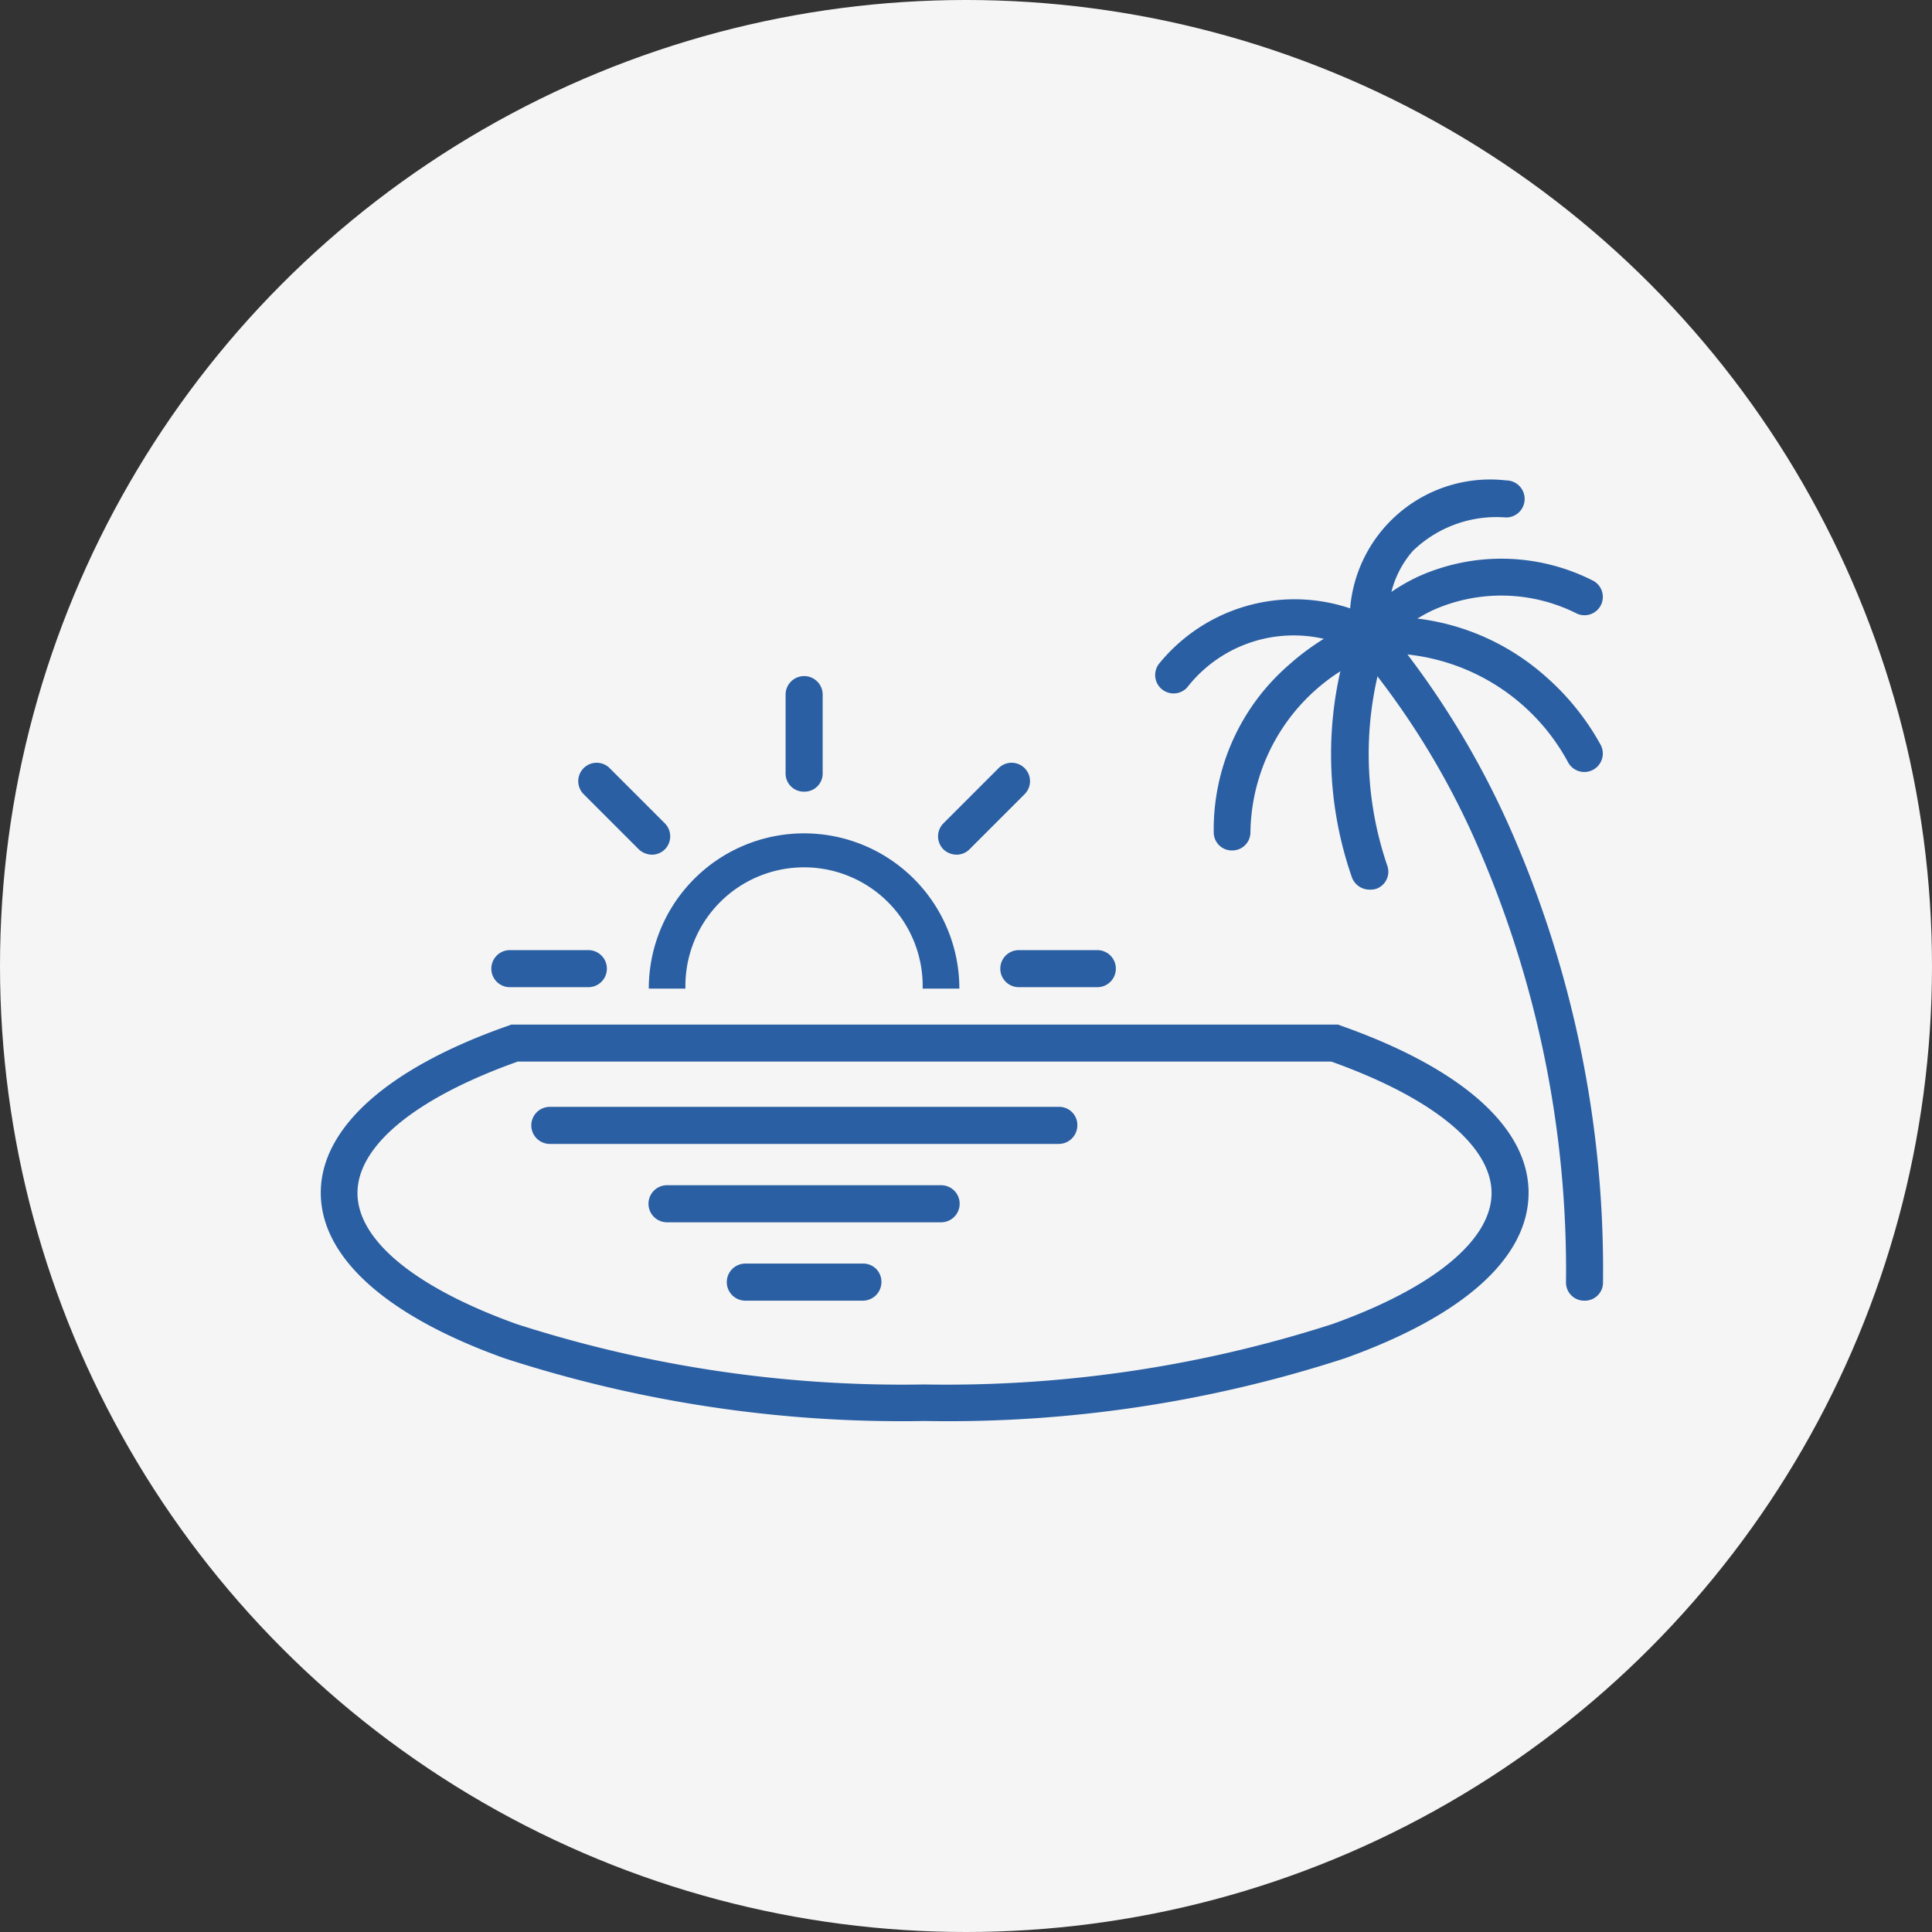
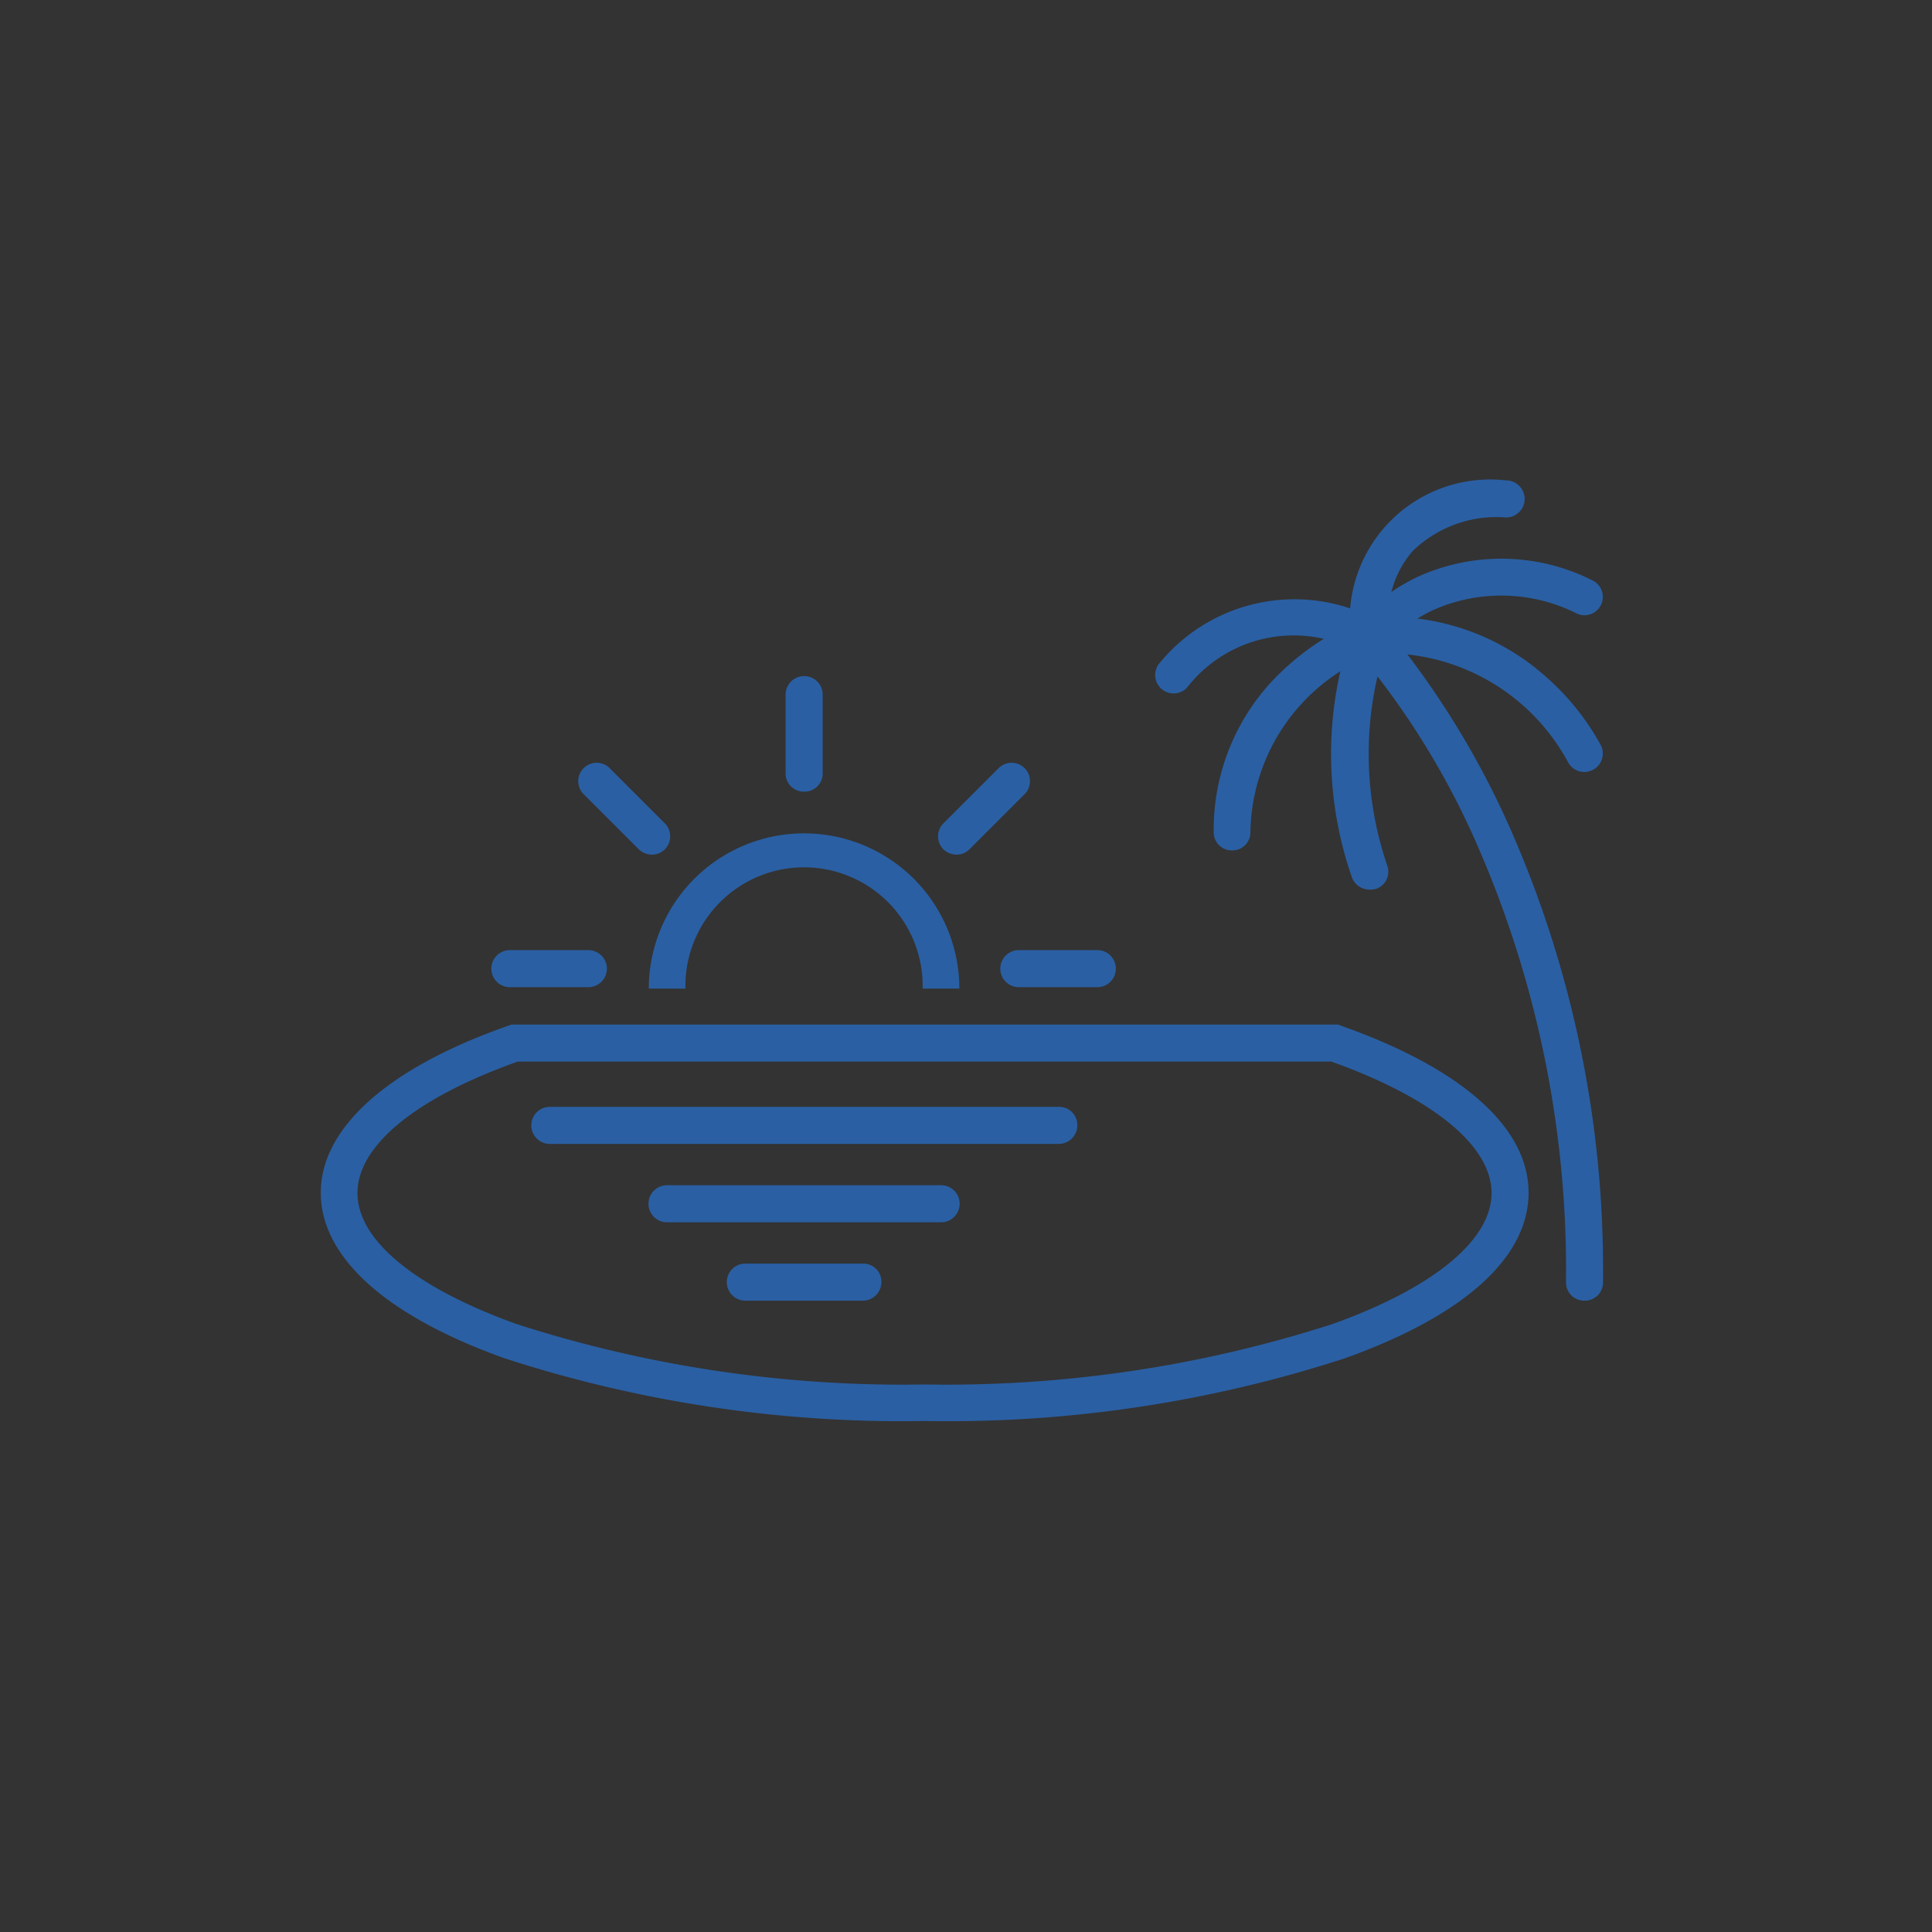
<svg xmlns="http://www.w3.org/2000/svg" width="32" height="32" viewBox="0 0 32 32">
  <rect x="0" y="0" width="32" height="32" fill="#333333" stroke="none" />
  <g id="Grupo_360" data-name="Grupo 360" transform="translate(-23400 -859)">
    <g id="Grupo_357" data-name="Grupo 357" transform="translate(22018 -26)">
-       <circle id="Elipse_75" data-name="Elipse 75" cx="16" cy="16" r="16" transform="translate(1382 885)" fill="#f5f5f5" />
-     </g>
+       </g>
    <g id="infinity-pool-mozza" transform="translate(23405.313 819.056)">
      <path id="Trazado_2080" data-name="Trazado 2080" d="M49.6,180.414h-1.3a.307.307,0,0,1,0-.614h1.3a.307.307,0,0,1,0,.614Z" transform="translate(-45.168 -124.119)" fill="#2a5fa3" />
      <path id="Trazado_2081" data-name="Trazado 2081" d="M73.521,128.722a.324.324,0,0,1-.218-.088l-.914-.914a.3.3,0,1,1,.431-.431l.914.914a.306.306,0,0,1,0,.431A.3.3,0,0,1,73.521,128.722Z" transform="translate(-68.035 -74.622)" fill="#2a5fa3" />
      <g id="Grupo_359" data-name="Grupo 359" transform="translate(0 47.9)">
        <path id="Trazado_2082" data-name="Trazado 2082" d="M97.244,149.572h-.608a1.965,1.965,0,1,0-3.929,0H92.1a2.572,2.572,0,0,1,5.144,0Z" transform="translate(-86.667 -141.153)" fill="#2a5fa3" />
        <g id="Grupo_358" data-name="Grupo 358" transform="translate(13.813 0)">
          <path id="Trazado_2083" data-name="Trazado 2083" d="M289.871,97.587a.3.3,0,0,1-.307-.307,17.594,17.594,0,0,0-1.522-7.357,13.224,13.224,0,0,0-1.9-3.05.752.752,0,0,1-.106-.142l-.236-.419.478-.035a3.9,3.9,0,0,1,2.95.973,4.177,4.177,0,0,1,.914,1.139.306.306,0,0,1-.549.271,3.436,3.436,0,0,0-2.655-1.776,14.352,14.352,0,0,1,1.658,2.785,18.116,18.116,0,0,1,1.581,7.61A.3.3,0,0,1,289.871,97.587Z" transform="translate(-282.752 -84)" fill="#2a5fa3" />
          <path id="Trazado_2084" data-name="Trazado 2084" d="M289.134,51.257l-.083-.743a2.327,2.327,0,0,1,2.572-2.613.307.307,0,0,1,0,.614,1.991,1.991,0,0,0-1.546.555,1.638,1.638,0,0,0-.354.678,3.2,3.2,0,0,1,.431-.248,3.348,3.348,0,0,1,2.891.053.3.3,0,0,1-.248.555,2.774,2.774,0,0,0-2.383-.059,2.519,2.519,0,0,0-.82.614Z" transform="translate(-285.803 -47.9)" fill="#2a5fa3" />
          <path id="Trazado_2085" data-name="Trazado 2085" d="M235.419,85.389h0a.3.3,0,0,1-.307-.307,3.607,3.607,0,0,1,1.239-2.761,4.156,4.156,0,0,1,.584-.437,2.236,2.236,0,0,0-2.265.808.305.305,0,0,1-.46-.4,2.891,2.891,0,0,1,3.628-.708l.555.33-.608.218a3.215,3.215,0,0,0-2.065,2.956A.3.3,0,0,1,235.419,85.389Z" transform="translate(-234.135 -79.259)" fill="#2a5fa3" />
          <path id="Trazado_2086" data-name="Trazado 2086" d="M284.25,91.01a.311.311,0,0,1-.289-.2,6.208,6.208,0,0,1,.006-4.106.3.3,0,0,1,.4-.171.3.3,0,0,1,.171.4,5.723,5.723,0,0,0,.006,3.675.3.3,0,0,1-.183.389A.363.363,0,0,1,284.25,91.01Z" transform="translate(-280.694 -84.231)" fill="#2a5fa3" />
        </g>
        <path id="Trazado_2087" data-name="Trazado 2087" d="M67.837,224.414h-8.43a.307.307,0,1,1,0-.614h8.43a.3.3,0,0,1,.307.307A.308.308,0,0,1,67.837,224.414Z" transform="translate(-55.613 -213.423)" fill="#2a5fa3" />
        <path id="Trazado_2088" data-name="Trazado 2088" d="M96.849,246.414H92.307a.307.307,0,0,1,0-.614h4.537a.307.307,0,0,1,.006.614Z" transform="translate(-86.572 -234.125)" fill="#2a5fa3" />
        <path id="Trazado_2089" data-name="Trazado 2089" d="M116.254,268.414h-1.947a.307.307,0,0,1,0-.614h1.947a.3.3,0,0,1,.307.307A.308.308,0,0,1,116.254,268.414Z" transform="translate(-107.275 -254.827)" fill="#2a5fa3" />
        <path id="Trazado_2090" data-name="Trazado 2090" d="M192.5,180.414h-1.3a.307.307,0,1,1,0-.614h1.3a.307.307,0,0,1,0,.614Z" transform="translate(-179.638 -172.019)" fill="#2a5fa3" />
        <path id="Trazado_2091" data-name="Trazado 2091" d="M130.807,104.811a.3.3,0,0,1-.307-.307v-1.3a.307.307,0,1,1,.614,0v1.3A.3.3,0,0,1,130.807,104.811Z" transform="translate(-122.801 -99.655)" fill="#2a5fa3" />
        <path id="Trazado_2092" data-name="Trazado 2092" d="M173.607,128.722a.323.323,0,0,1-.218-.088.306.306,0,0,1,0-.431l.914-.914a.3.3,0,0,1,.431.431l-.914.914A.3.3,0,0,1,173.607,128.722Z" transform="translate(-163.076 -122.522)" fill="#2a5fa3" />
        <path id="Trazado_2093" data-name="Trazado 2093" d="M10.006,207.266a21.285,21.285,0,0,1-6.961-1.038C1.08,205.526,0,204.552,0,203.485s1.1-2.065,3.109-2.767l.047-.018H16.849l.047.018c2.006.708,3.109,1.687,3.109,2.767s-1.08,2.041-3.044,2.743A21.222,21.222,0,0,1,10.006,207.266Zm-6.743-5.953c-1.687.6-2.655,1.392-2.655,2.177s.962,1.569,2.637,2.171a20.855,20.855,0,0,0,6.755,1,20.855,20.855,0,0,0,6.755-1c1.675-.6,2.637-1.392,2.637-2.171s-.968-1.575-2.655-2.177Z" transform="translate(0 -191.686)" fill="#2a5fa3" />
      </g>
    </g>
  </g>
</svg>